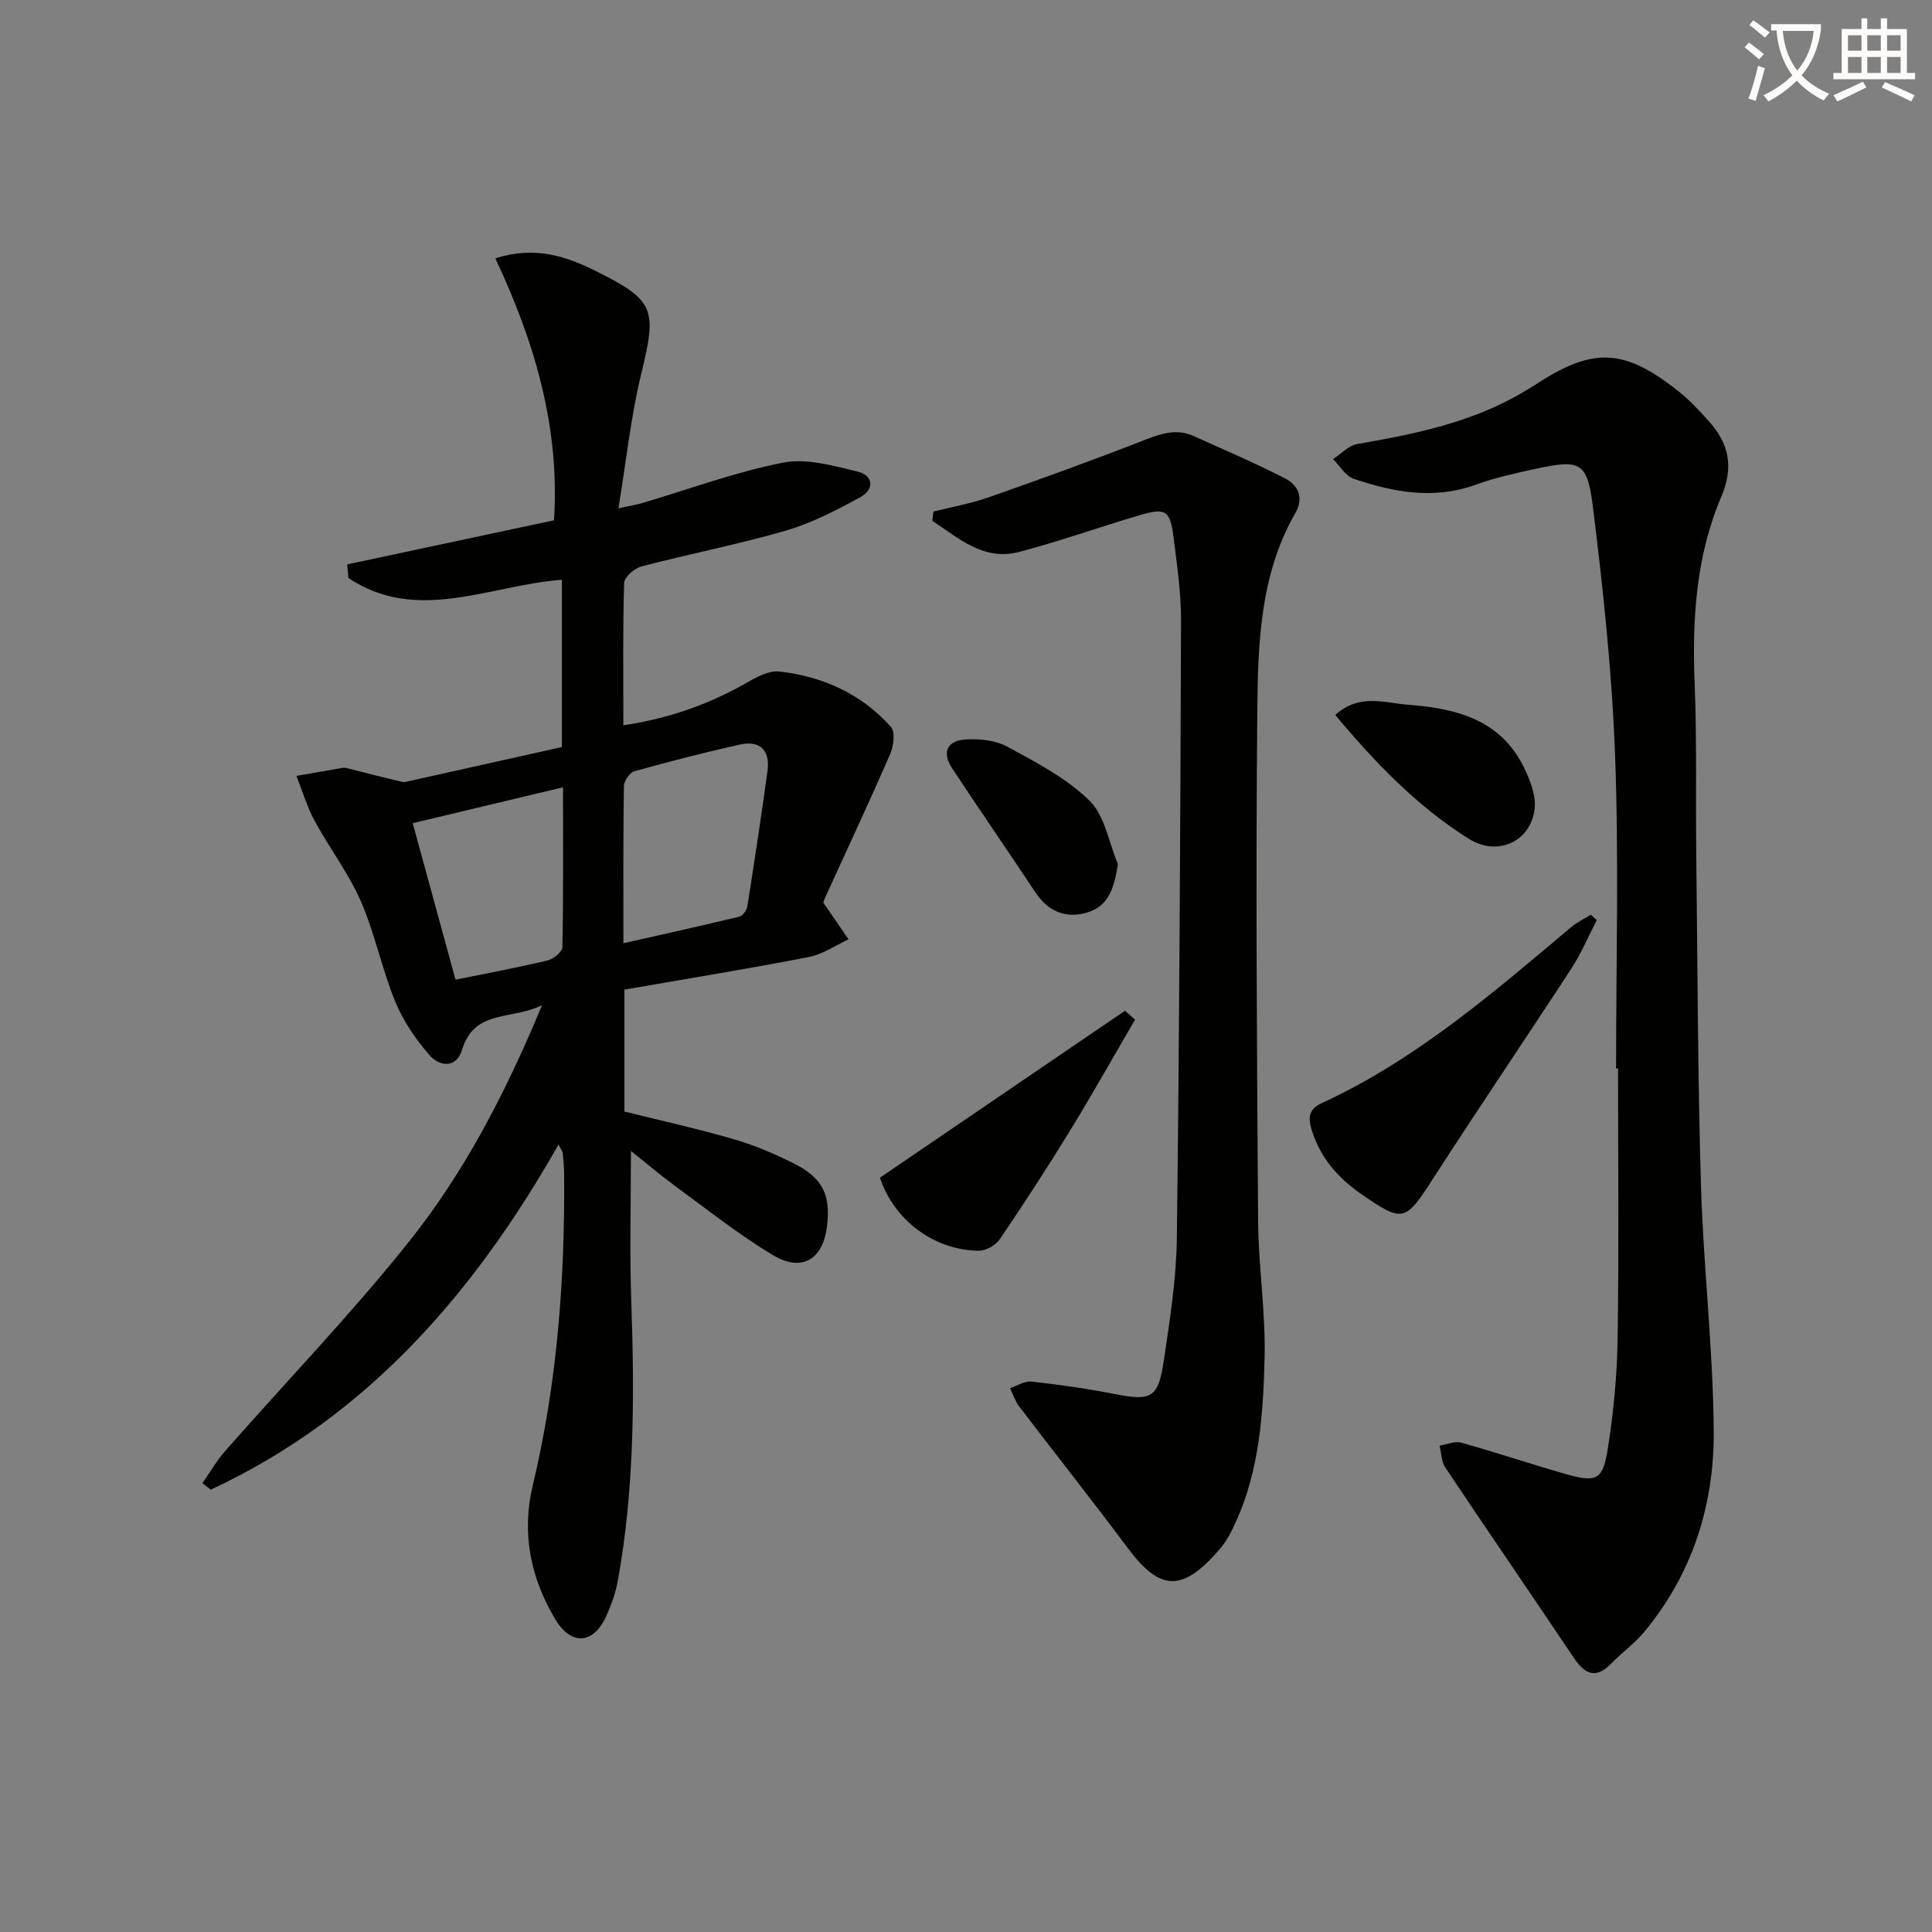
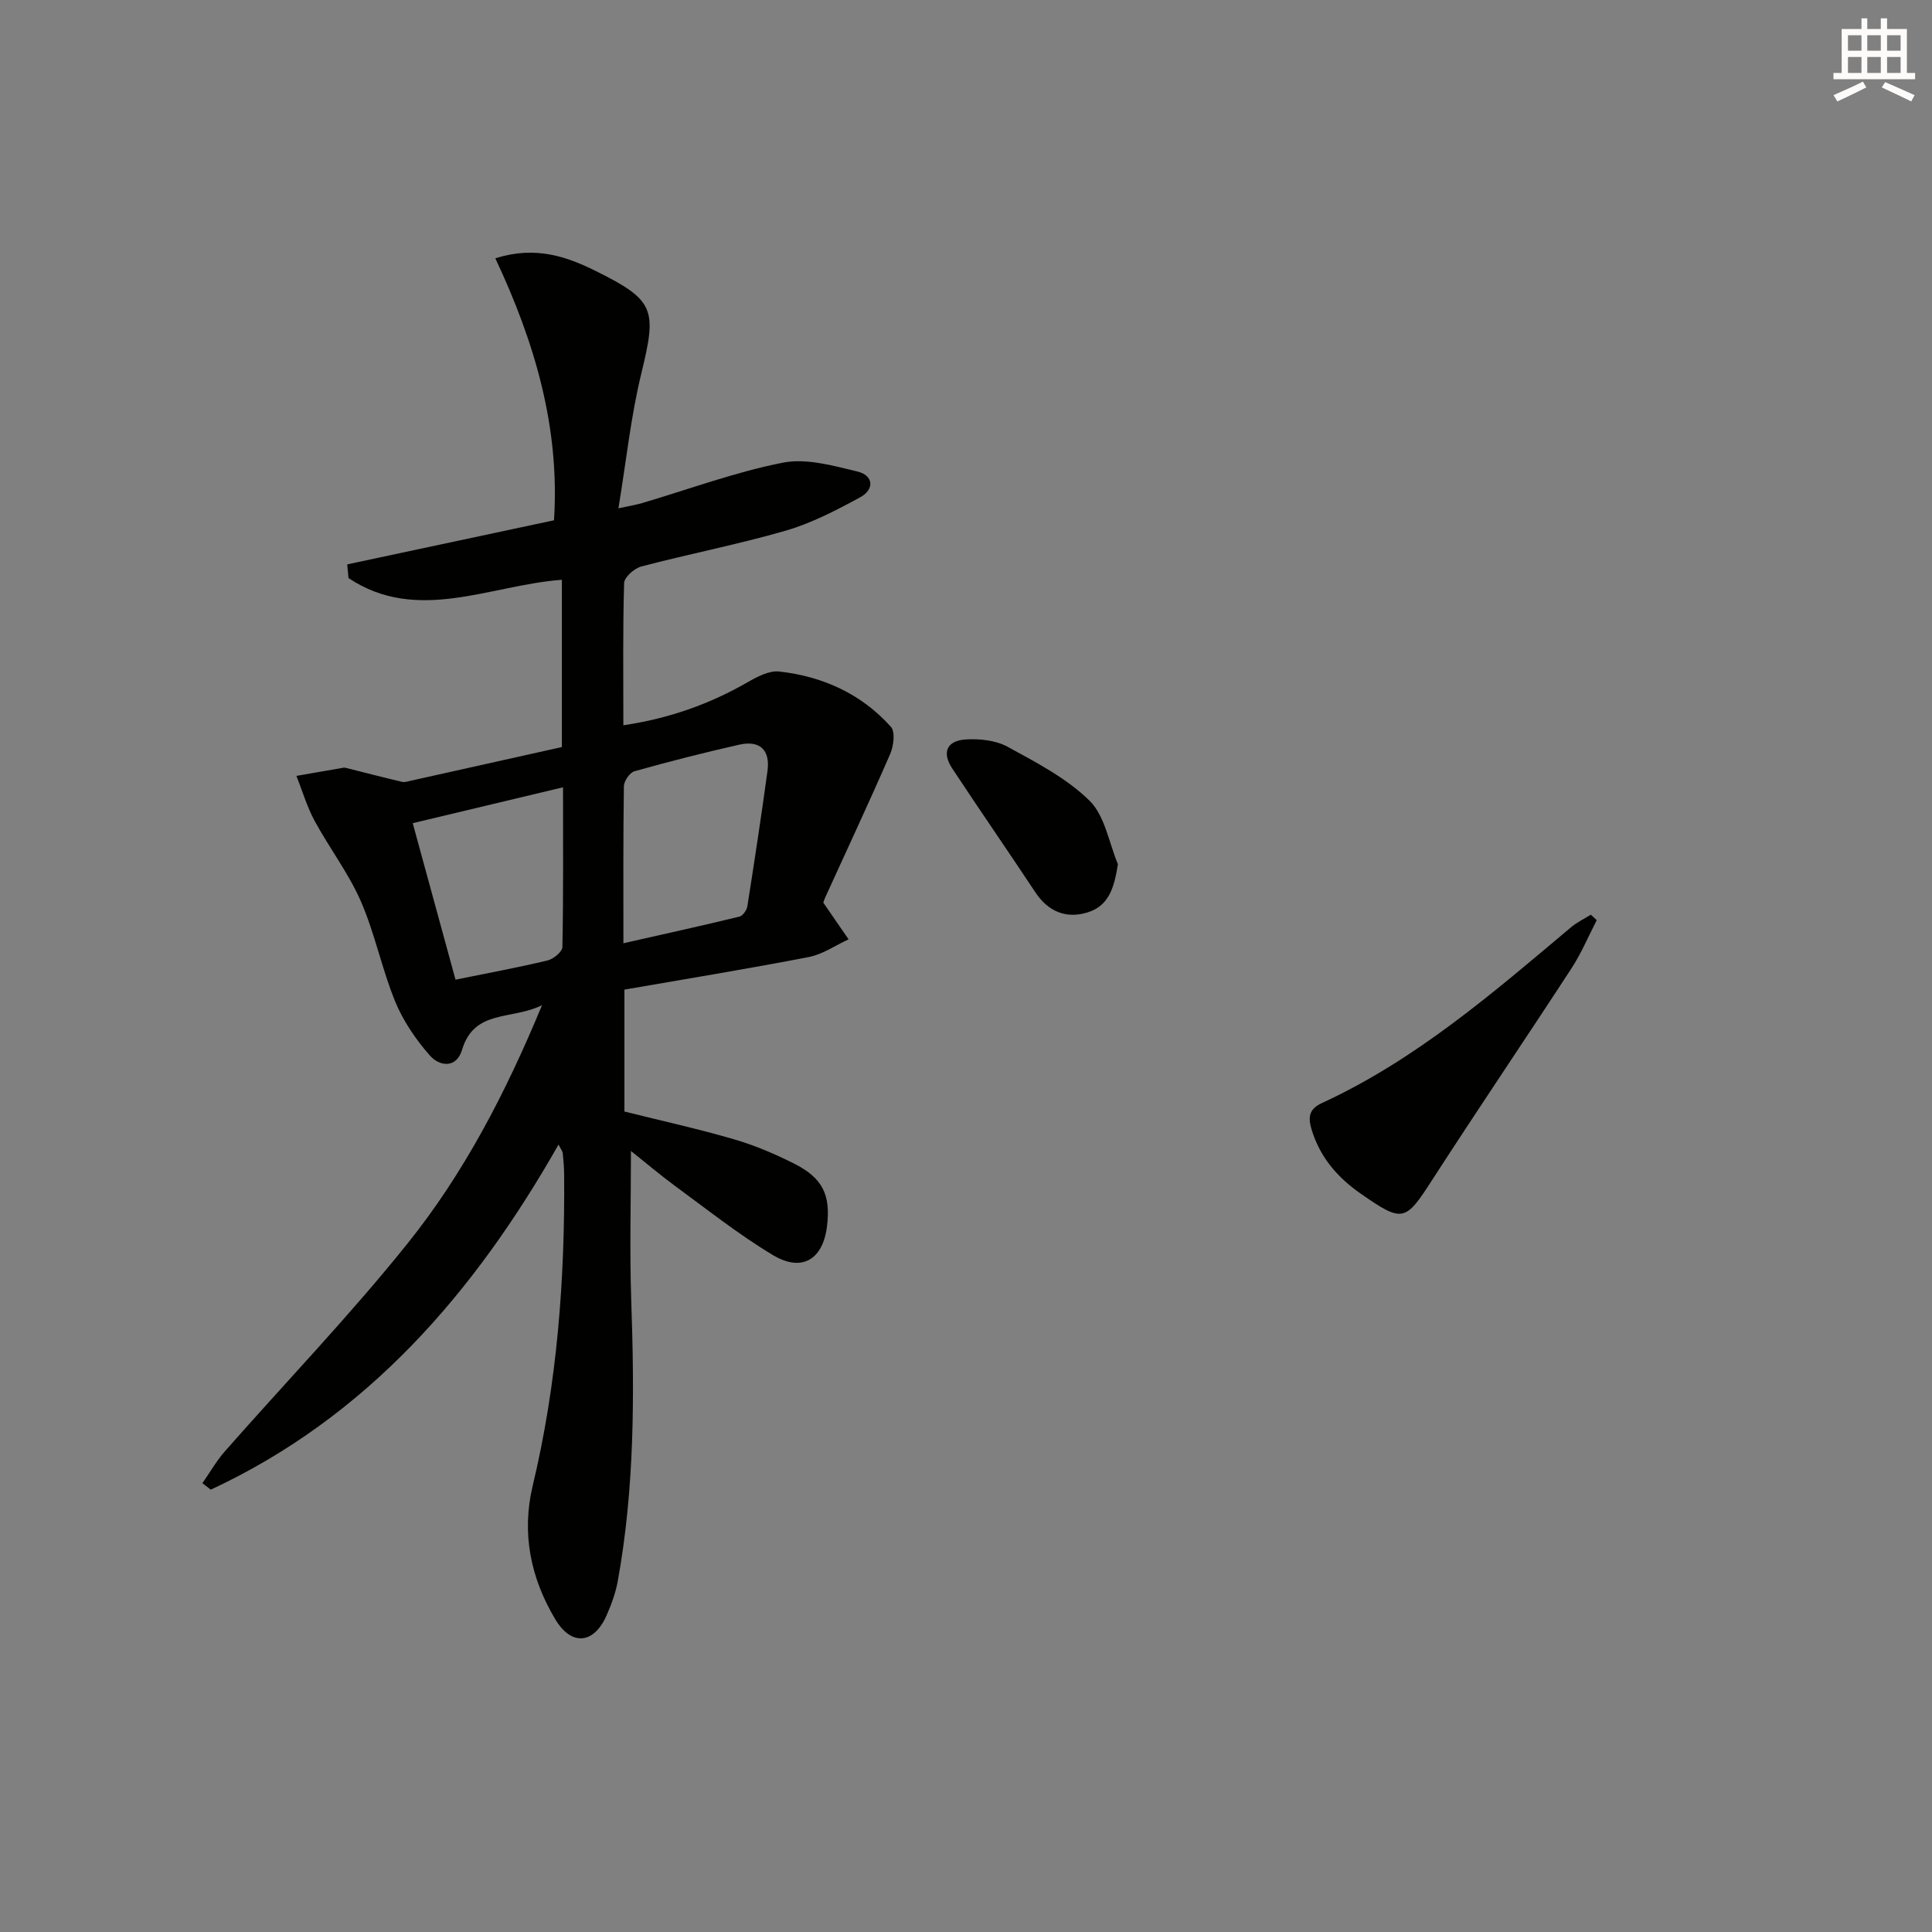
<svg xmlns="http://www.w3.org/2000/svg" enable-background="new 0 0 400 400" viewBox="0 0 400 400">
  <rect x="0" y="0" width="400" height="400" fill="#808080" stroke="none" />
-   <path d="m362.1 8.8c1.1.8 2.1 1.6 3.1 2.4l-1 1.1c-1.3-1.1-2.3-2-3-2.5zm1.9 4.8c.5.2.9.4 1.4.5-.6 2.3-1.3 4.5-1.9 6.8l-1.5-.5c.8-2.1 1.4-4.3 2-6.8zm-1-9.4c1.3.9 2.4 1.8 3.4 2.5l-1 1.1c-1.4-1.2-2.4-2.1-3.2-2.6zm3.7 2.2v-1.4h10.3v1.2c-.5 3.6-1.8 6.8-4 9.4 1.5 1.6 3.4 2.8 5.7 3.8-.3.4-.7.8-1.1 1.4-2.3-1.1-4.1-2.5-5.6-4.1-1.6 1.6-3.6 3.1-5.9 4.3-.3-.5-.7-.9-1-1.3 2.4-1.1 4.4-2.5 6-4.1-1.9-2.5-3-5.6-3.3-9.3h-1.1zm8.8 0h-6.4c.3 3.3 1.3 6 3 8.2 2-2.3 3.1-5.1 3.4-8.2z" fill="#fcfbfa" />
  <path d="m385.3 3.8h1.3v2.2h2.8v-2.2h1.3v2.2h4.1v9.1h1.7v1.3h-16.9v-1.3h1.7v-9.1h4.1v-2.2zm.4 13.1.7 1.2c-1.8.9-3.8 1.9-6 2.9-.2-.4-.5-.8-.8-1.3 2.3-1 4.3-1.9 6.1-2.8zm-3.1-6.4h2.8v-3.2h-2.8zm0 4.6h2.8v-3.3h-2.8zm4-4.6h2.8v-3.2h-2.8zm0 4.6h2.8v-3.3h-2.8zm3.7 1.9c2.1.9 4.1 1.8 6.1 2.7l-.7 1.3c-2.2-1.1-4.2-2-6.1-2.9zm3.2-9.7h-2.8v3.2h2.8zm-2.8 7.8h2.8v-3.3h-2.8z" fill="#fcfbfa" />
  <g fill="#010100">
    <path d="m130.63 238.3c0 10.43-.29 20.67.06 30.89.68 19.48.71 38.91-2.79 58.17-.44 2.43-1.32 4.83-2.32 7.1-2.61 5.91-7.24 6.42-10.6.82-5.11-8.53-7.05-17.82-4.68-27.72 5.06-21.15 6.67-42.64 6.5-64.32-.01-1.5-.13-2.99-.29-4.48-.05-.44-.4-.85-.87-1.79-17.5 30.81-39.68 56.39-72 71.45-.58-.45-1.15-.89-1.73-1.34 1.54-2.21 2.88-4.59 4.64-6.59 12.63-14.36 25.92-28.18 37.86-43.08 11.56-14.42 20.16-30.84 27.81-49.3-6.36 3.15-14.01.78-16.56 9.25-1.18 3.91-4.68 3.45-6.7 1.13-2.89-3.3-5.5-7.12-7.15-11.16-2.76-6.75-4.19-14.06-7.1-20.73-2.54-5.82-6.51-11.01-9.56-16.63-1.59-2.93-2.54-6.21-3.78-9.33 3.26-.57 6.52-1.14 9.78-1.7.16-.03.34.01.5.05 3.86.97 7.71 1.97 11.58 2.88.6.14 1.32-.12 1.96-.26 10.33-2.3 20.66-4.6 31.14-6.94 0-11.63 0-22.92 0-34.63-14.82 1.08-29.94 9.15-44.18-.36-.09-.94-.17-1.88-.26-2.83 14.27-3.04 28.54-6.08 42.81-9.13 1.24-19.25-4-36.91-12.15-54.24 8.34-2.64 14.77-.36 20.82 2.64 12.3 6.09 12.63 7.97 9.39 21.28-2.14 8.79-3.08 17.88-4.72 27.84 2.56-.55 3.75-.74 4.9-1.08 9.7-2.87 19.26-6.42 29.14-8.37 4.86-.96 10.39.62 15.43 1.83 3.35.8 3.6 3.71.56 5.35-4.92 2.67-10.01 5.33-15.34 6.88-9.87 2.86-20 4.82-29.94 7.43-1.44.38-3.53 2.21-3.57 3.42-.29 9.64-.16 19.28-.16 29.46 9.53-1.41 17.95-4.42 25.9-9.01 1.93-1.11 4.35-2.35 6.38-2.12 9.01 1.01 17.01 4.63 23.12 11.46.92 1.03.56 3.96-.15 5.6-4.31 9.91-8.89 19.69-13.37 29.52-.33.73-.56 1.5-.48 1.28 2.05 2.97 3.64 5.28 5.23 7.59-2.73 1.25-5.35 3.1-8.21 3.66-12.67 2.45-25.41 4.53-38.2 6.75v25.24c7.66 1.91 15.25 3.58 22.69 5.75 4.27 1.24 8.44 3.02 12.42 5.02 5.97 3.01 7.62 6.52 6.83 12.99-.84 6.88-5.19 9.57-11.2 5.96-7.1-4.26-13.64-9.47-20.34-14.37-3.21-2.38-6.25-4.96-9.05-7.18zm-1.56-43.01c8.3-1.88 16.17-3.61 24.01-5.51.7-.17 1.52-1.33 1.65-2.12 1.47-9.33 2.89-18.68 4.17-28.04.59-4.35-1.58-6.41-5.86-5.44-7.27 1.64-14.5 3.48-21.68 5.5-.98.27-2.18 2.02-2.19 3.11-.16 10.63-.1 21.28-.1 32.5zm-12.5-32.29c-10.59 2.53-20.62 4.92-31.12 7.43 3.03 11.1 5.93 21.7 8.86 32.4 6.78-1.38 12.96-2.52 19.06-3.98 1.22-.29 3.05-1.8 3.07-2.77.21-10.78.13-21.56.13-33.08z" />
-     <path d="m334.59 221.21c0-21.5.59-43.01-.19-64.48-.63-17.39-2.49-34.78-4.64-52.07-1.13-9.08-2.73-9.55-11.69-7.62-4.21.91-8.47 1.83-12.5 3.3-8.68 3.16-17.07 1.58-25.34-1.23-1.68-.57-2.84-2.67-4.24-4.06 1.66-1.07 3.2-2.8 4.99-3.11 12.16-2.12 24.19-4.54 34.93-11.09.57-.35 1.15-.67 1.71-1.03 12.15-8.04 18.59-7.81 30.03 1.3 2.2 1.75 4.14 3.86 6.04 5.96 4.26 4.7 5.36 9.47 2.64 15.88-5.2 12.24-6.01 25.34-5.47 38.59.47 11.65.19 23.33.33 34.99.27 22.98.3 45.97.98 68.93.5 16.94 2.52 33.85 2.64 50.78.11 15.27-4.38 29.56-14.37 41.59-2 2.41-4.62 4.29-6.82 6.55-3.31 3.41-5.56 2.16-7.86-1.27-8.79-13.12-17.74-26.13-26.51-39.26-.83-1.24-.83-3.02-1.21-4.55 1.49-.24 3.13-.99 4.45-.63 7.19 2 14.26 4.38 21.44 6.44 6.6 1.89 7.91 1.39 8.94-5.13 1.19-7.51 1.93-15.17 2.04-22.77.28-18.66.09-37.33.09-56-.14-.01-.27-.01-.41-.01z" />
-     <path d="m193.25 105.92c3.79-.96 7.69-1.64 11.37-2.93 10.92-3.84 21.82-7.77 32.6-11.99 3.4-1.33 6.54-2.26 9.97-.7 6.32 2.86 12.71 5.58 18.88 8.75 2.73 1.4 3.92 4.03 2.11 7.19-7.35 12.8-7.74 27.09-7.87 41.15-.33 35.15-.08 70.31.17 105.47.07 9.46 1.58 18.93 1.34 28.37-.29 11.43-1.05 22.96-5.86 33.67-.88 1.96-1.87 3.98-3.24 5.6-7.8 9.19-12.48 9.06-19.21.03-7.36-9.86-15.01-19.51-22.47-29.3-.85-1.12-1.29-2.54-1.93-3.83 1.48-.48 3.03-1.52 4.44-1.36 5.75.64 11.51 1.45 17.19 2.57 7.62 1.5 9.06.89 10.22-6.95 1.24-8.37 2.58-16.81 2.69-25.24.53-42.63.73-85.26.87-127.89.02-5.79-.84-11.6-1.56-17.36-.7-5.56-1.63-6.11-7.23-4.44-8.26 2.45-16.4 5.36-24.73 7.54-7.44 1.94-12.54-2.91-17.98-6.44.07-.65.15-1.28.23-1.91z" />
    <path d="m330.59 190.51c-1.72 3.32-3.18 6.82-5.21 9.94-9.52 14.62-19.32 29.06-28.78 43.72-5.66 8.77-6.11 9.06-14.87 2.97-4.73-3.29-8.36-7.42-10.14-13.15-.87-2.79-.51-4.41 2.11-5.62 19.45-8.96 35.43-22.82 51.6-36.42 1.22-1.02 2.7-1.72 4.07-2.57.4.37.81.75 1.22 1.13z" />
-     <path d="m235 211.11c-4.47 7.66-8.81 15.4-13.45 22.96-4.66 7.61-9.53 15.09-14.54 22.48-.85 1.25-2.88 2.42-4.35 2.4-9.35-.1-17.57-6.37-20.48-15.12 16.93-11.54 33.83-23.05 50.73-34.56.7.62 1.4 1.23 2.09 1.84z" />
-     <path d="m276.45 148.03c4.98-4.52 10.19-2.49 15.13-2.12 9.95.75 19.17 3.1 23.99 13.09 1.25 2.59 2.47 5.73 2.16 8.44-.79 6.87-7.72 9.93-13.59 6.25-10.68-6.7-19.32-15.65-27.69-25.66z" />
    <path d="m231.45 178.92c-.75 4.78-1.83 8.65-6.36 10.01-4.38 1.32-8.09-.2-10.74-4.2-5.68-8.58-11.54-17.04-17.2-25.63-2.19-3.32-1.14-5.77 2.85-6.01 2.86-.17 6.18.19 8.63 1.53 5.94 3.25 12.2 6.49 16.94 11.15 3.19 3.13 4.01 8.68 5.88 13.15z" />
  </g>
</svg>